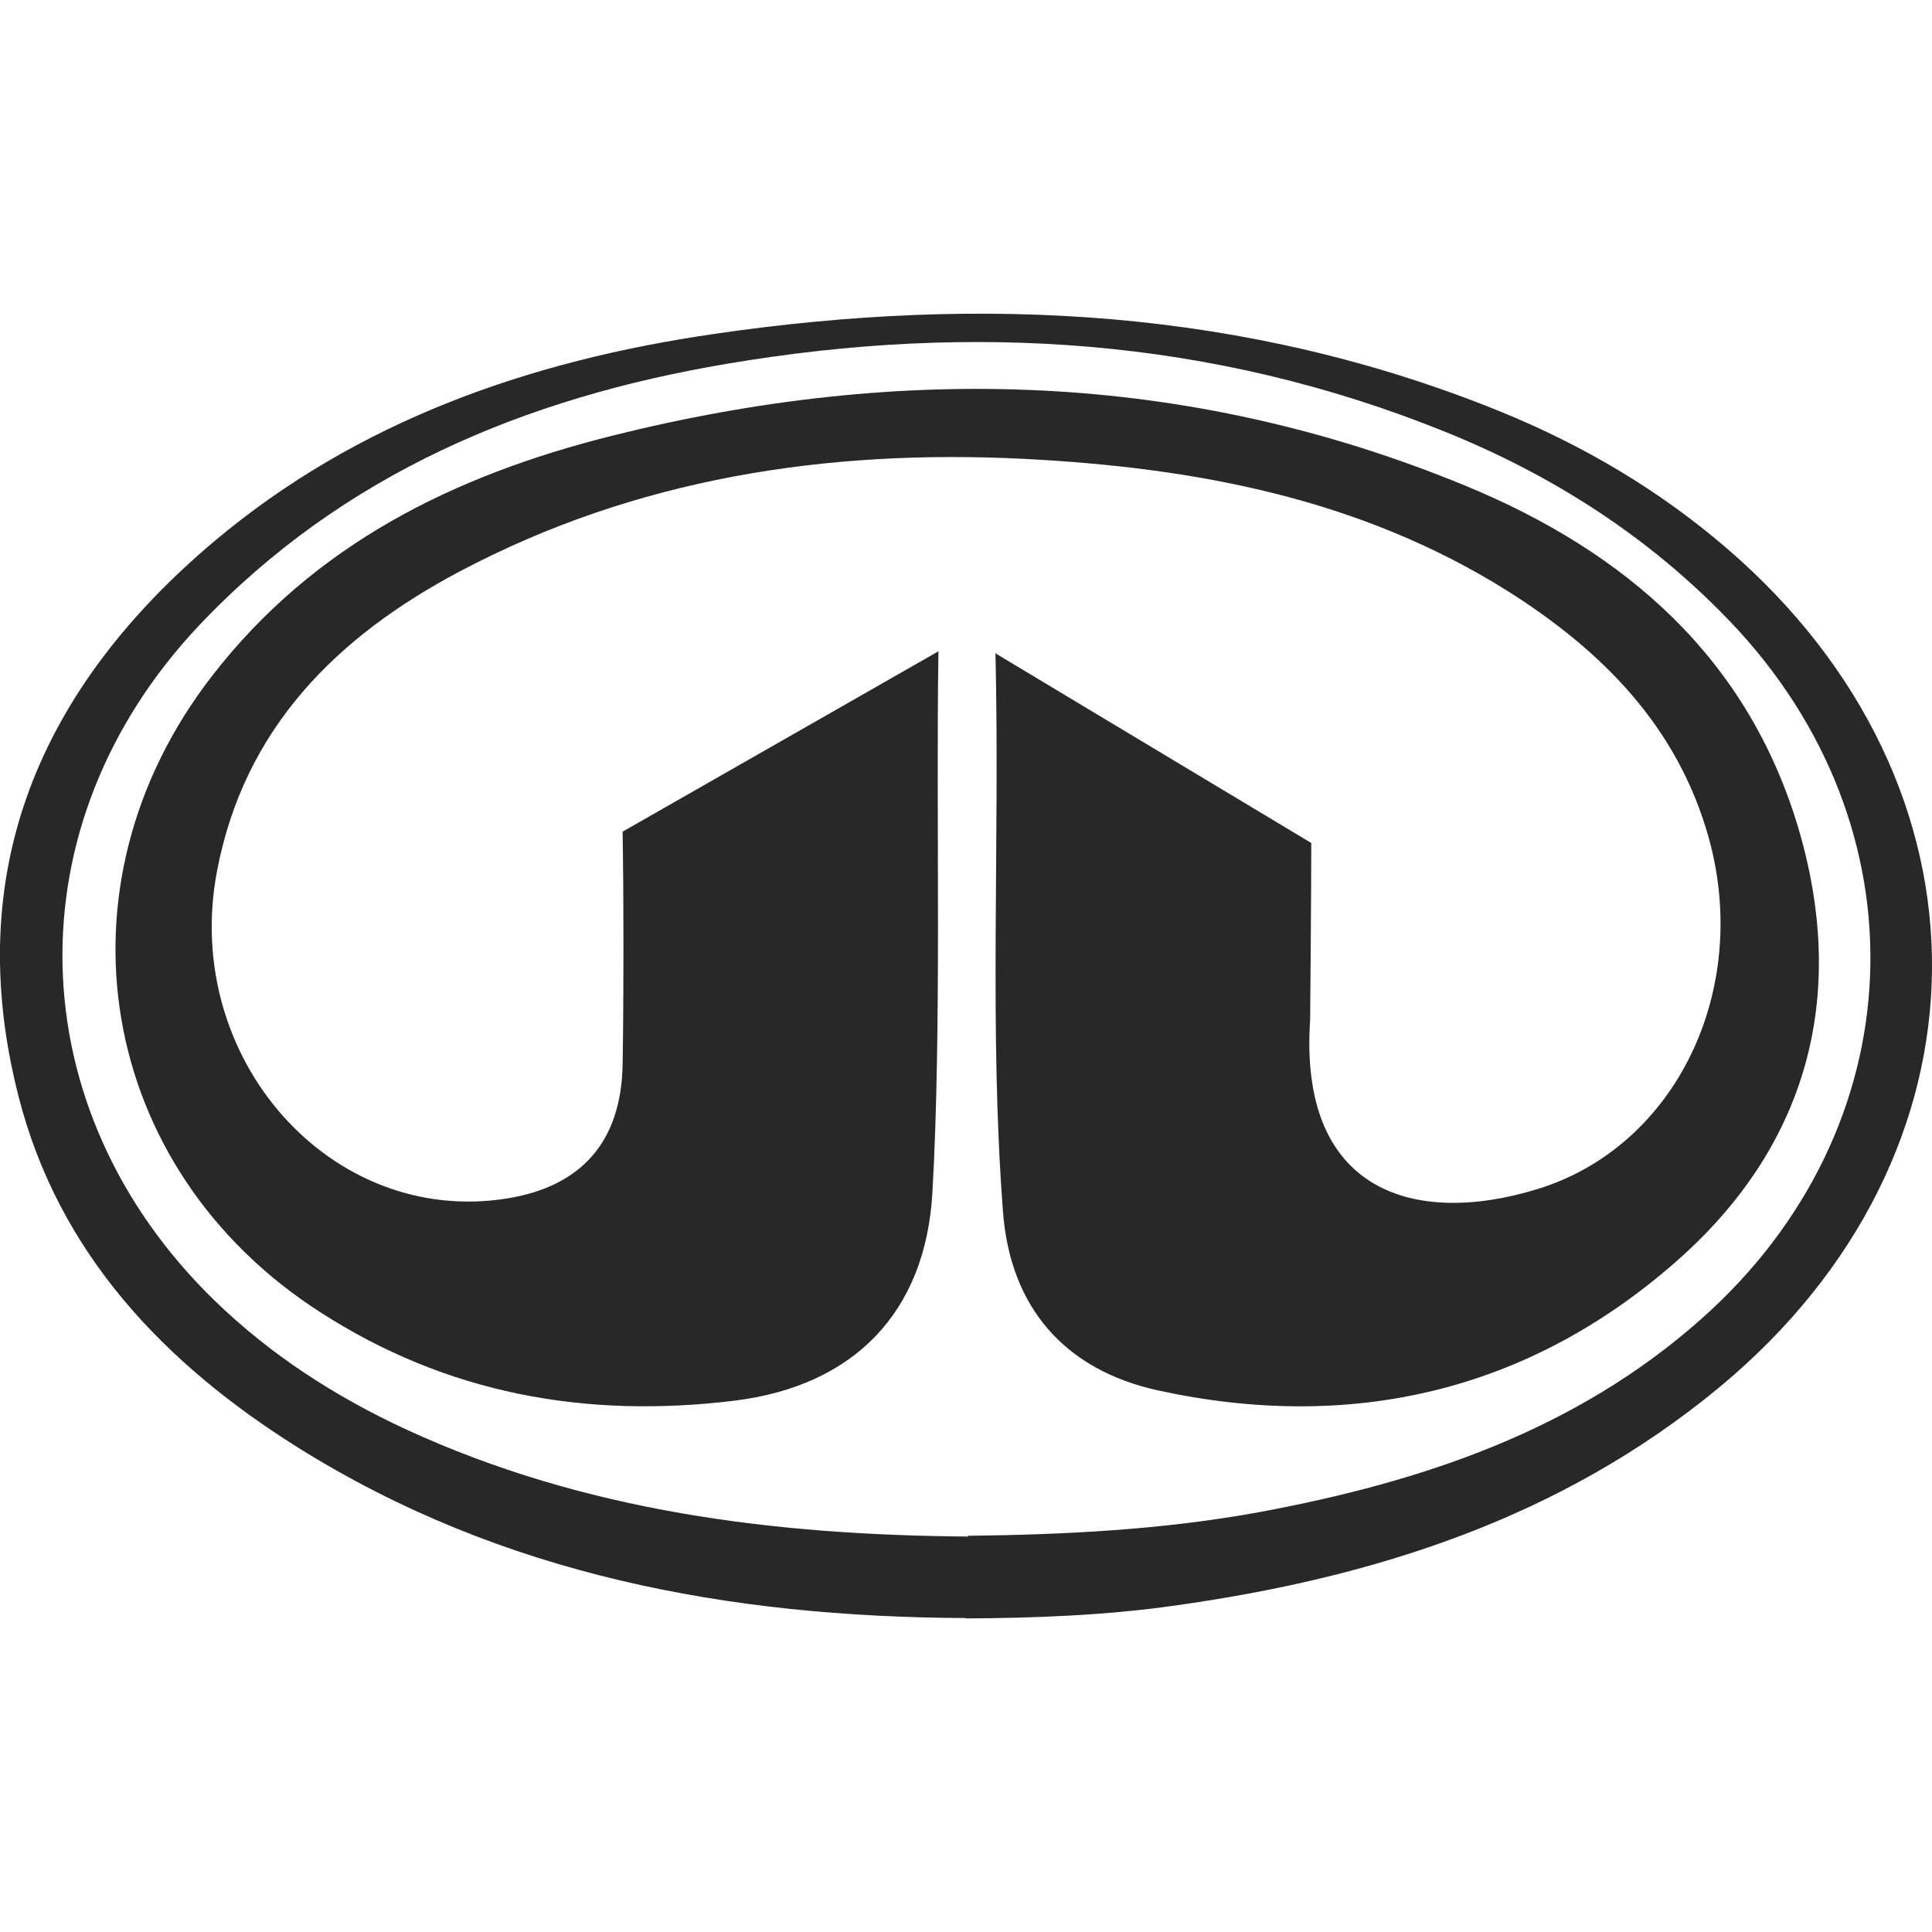
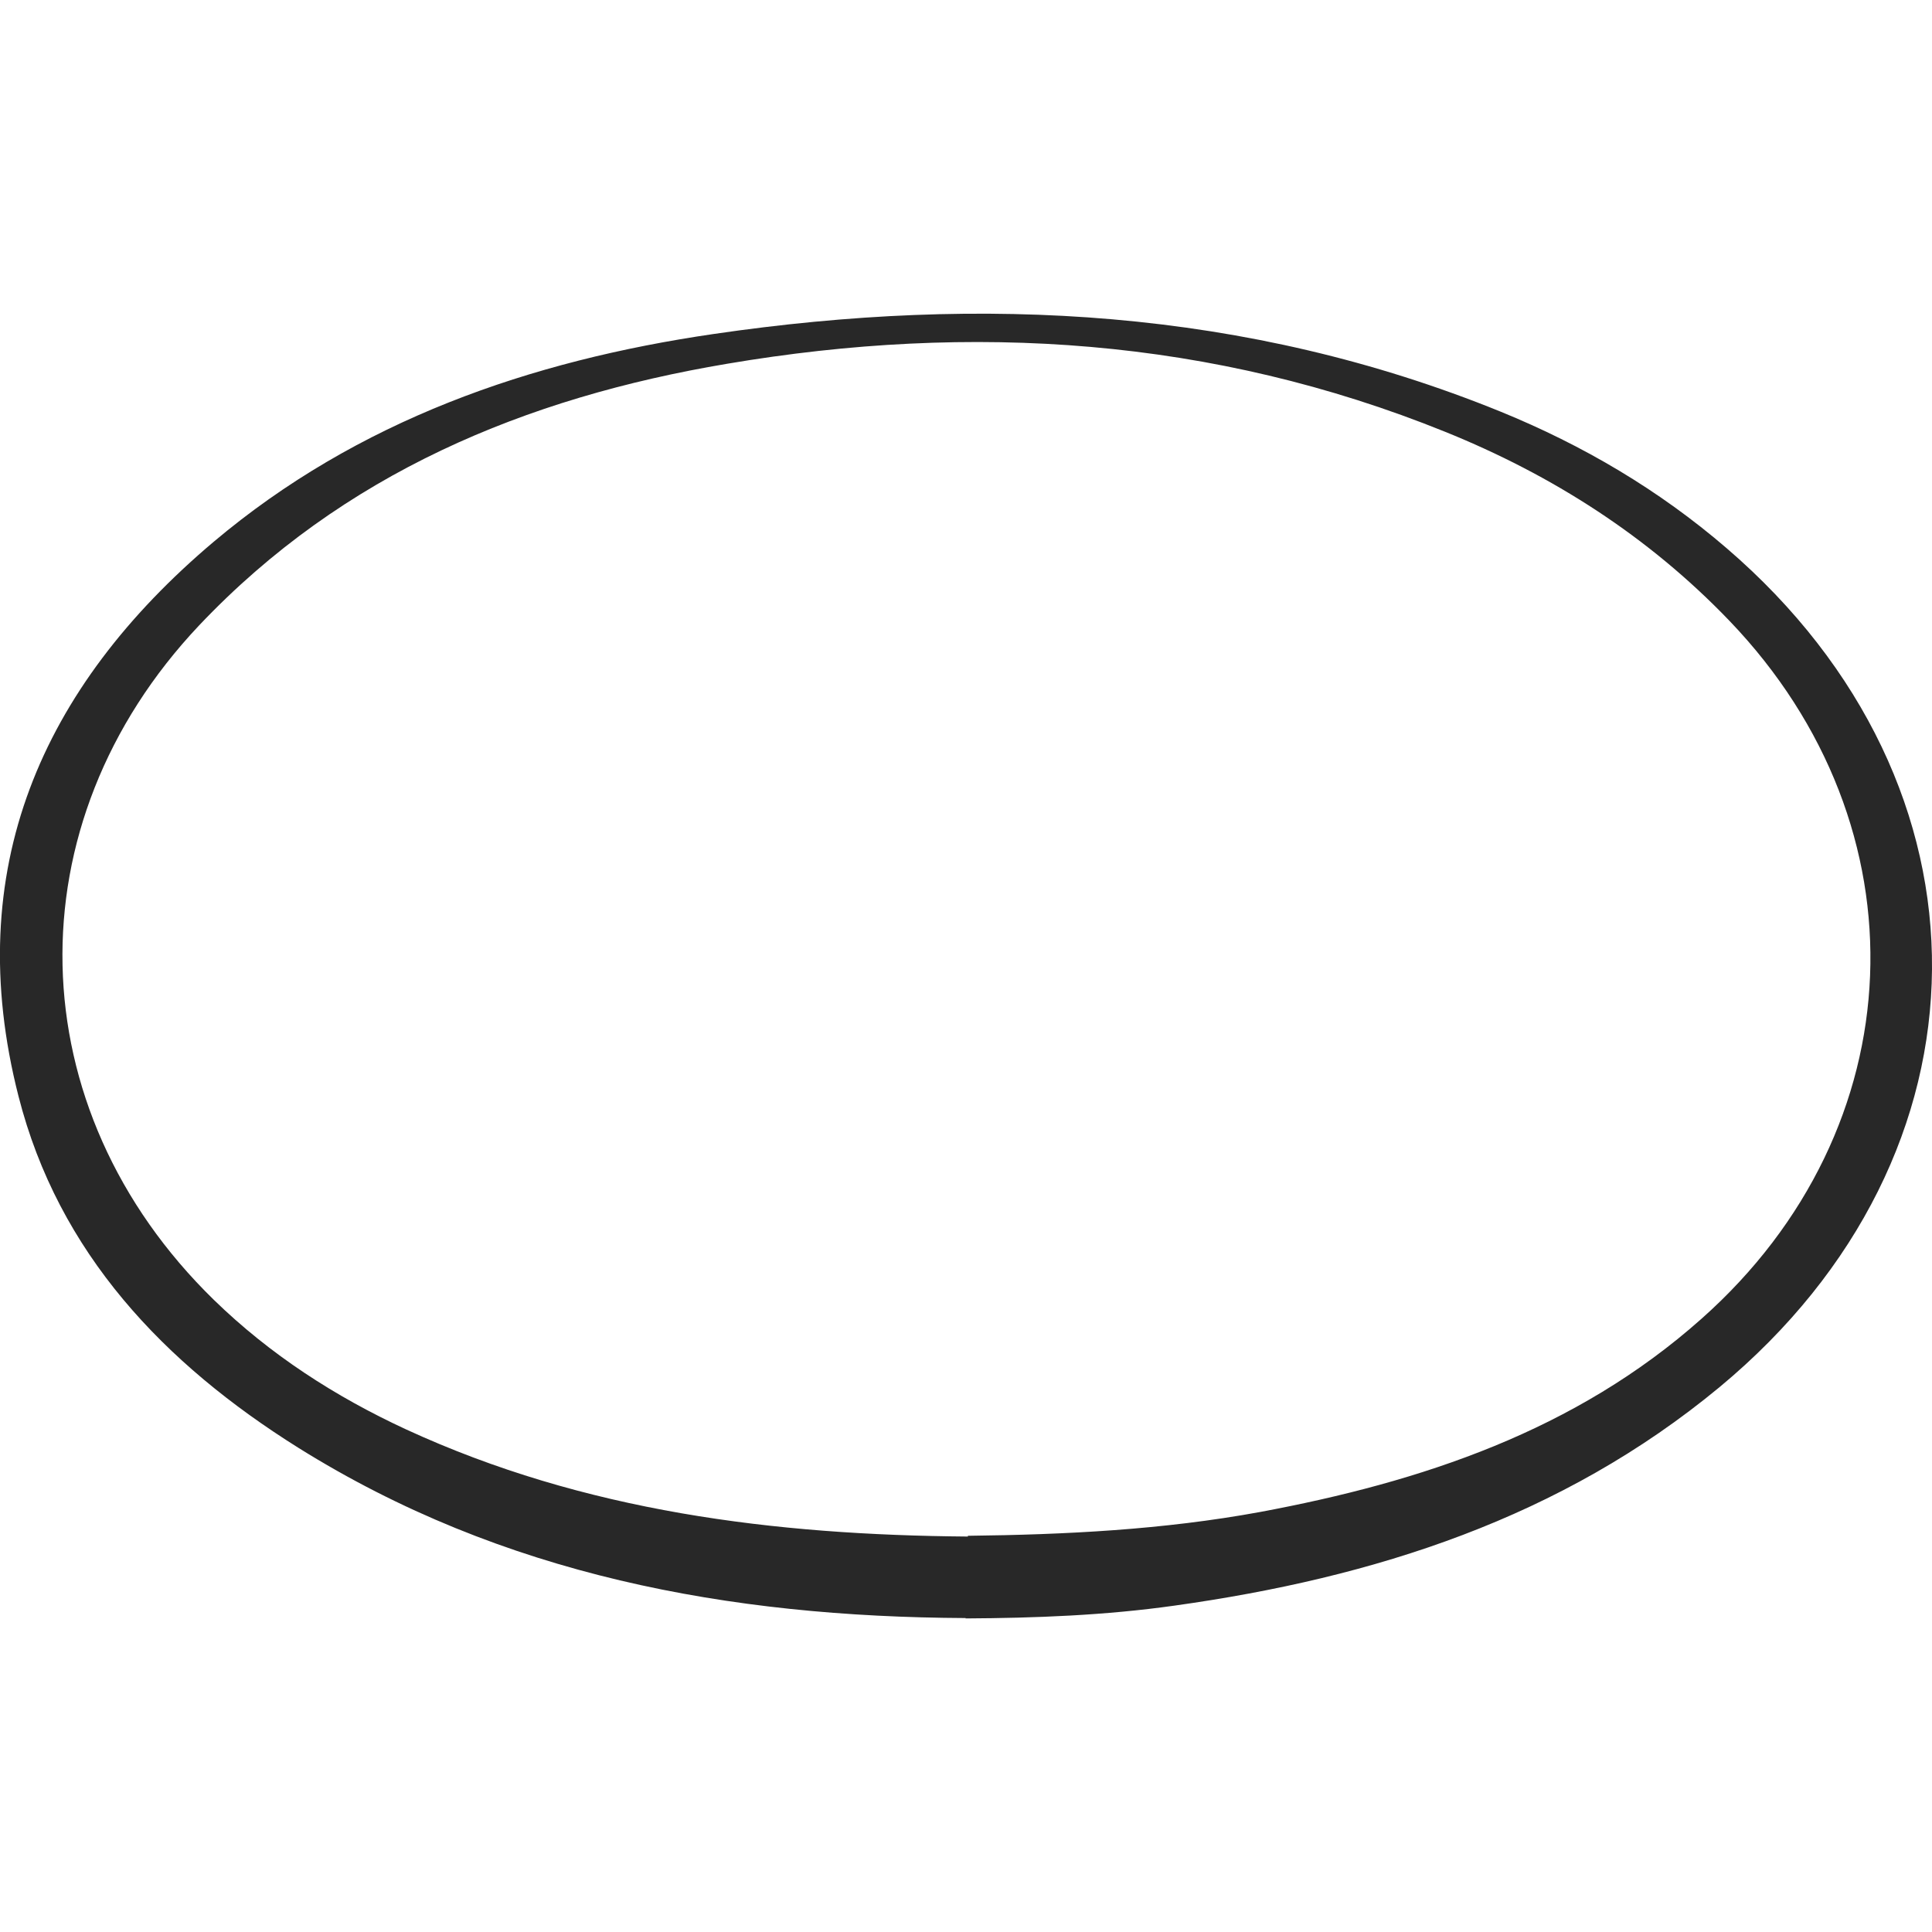
<svg xmlns="http://www.w3.org/2000/svg" id="Layer_1" version="1.1" viewBox="0 0 512 512">
  <defs>
    <style>
      .st0 {
        fill: #282828;
      }
    </style>
  </defs>
  <path class="st0" d="M255.9,428.8c-62.7-.3-122.7-11.3-176.8-45.1-35.6-22.3-63.6-51.6-74.2-93.2-15.3-59.9,6-108.3,51.7-146.9,38.2-32.2,83.9-48,132.6-55.1,71.1-10.4,141.1-6.8,208.5,20.6,21.8,8.9,41.9,20.7,59.9,36.2,73.2,62.9,72.5,160.6-1.9,222.3-41.9,34.7-91.5,50.5-144.4,57.9-18.4,2.6-36.9,3.3-55.4,3.4h0ZM256.5,407c25.9-.3,51.8-1.6,77.4-6.3,42.9-8,83.6-21.5,117-51.2,56.8-50.4,59.9-130.3,7.4-185-21.4-22.3-46.9-38.6-75.4-50.1-61.6-24.9-125.3-29-190.2-18-53.5,9-101.8,29.1-139.9,69.3-49.8,52.7-48.1,128.1,3.9,178.8,14.9,14.5,32.1,25.6,50.9,34.3,47.3,21.8,97.6,28,148.9,28.4h0Z" />
-   <path class="st0" d="M263.9,173.2l83.6,50.2c0,14-.3,46.9-.3,46.9-3.1,45.8,27.9,54.8,60.3,44.8,36.7-11.3,56.6-52.8,45.3-93.2-8.3-29.5-28.3-49.5-53.3-65.3-39.2-24.6-83-32.7-128.2-35-52.2-2.6-102.7,5.1-149.4,29.8-32.5,17.2-57.2,41.5-64.4,79.5-9.4,49.6,30.2,94.2,76.9,86.7,19.7-3.2,30.2-15,30.6-35.4.3-18.1.3-43.6,0-61.8l83.7-47.8c-.7,44,.9,99.4-1.6,143.4-1.8,31.8-20.8,51.3-52.5,55.2-39.4,4.8-76.2-1.8-109.8-23.5-59.1-38-71.8-113-28.5-168.7,27-34.8,64-53,105.8-63.5,76.8-19.2,152.4-17.2,226.2,13.2,42.7,17.6,75.2,45.9,88.5,91.5,12.9,44.4,1.9,83.9-32.7,114.2-39.2,34.4-86,45.2-137.1,34.1-24.8-5.4-39.3-22-41.2-47.4-3.7-48.5-.8-97.1-2-148.3h0Z" />
</svg>